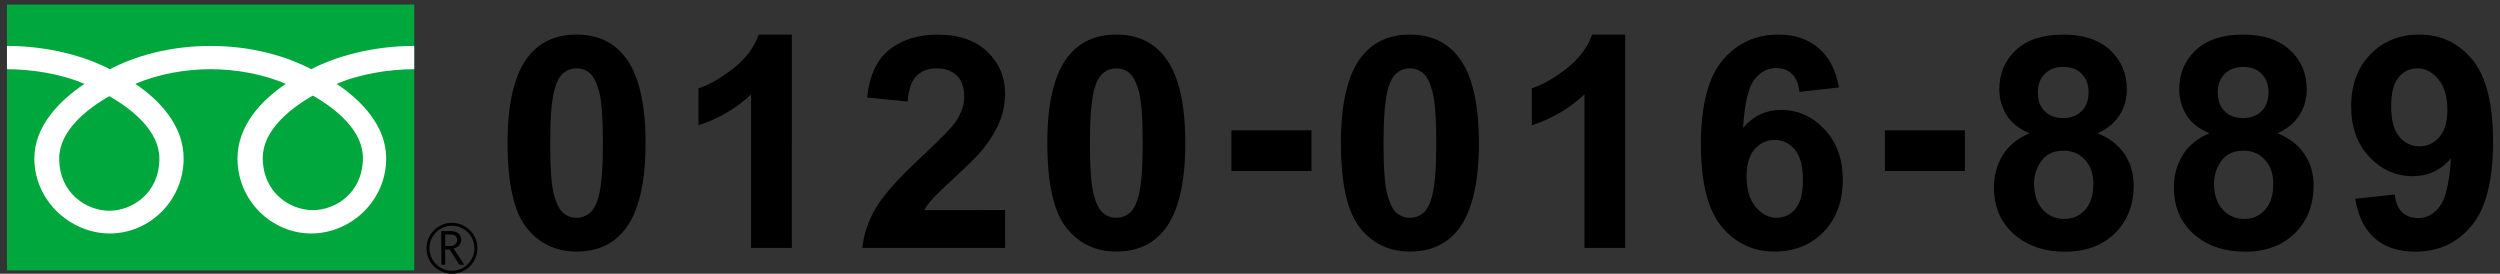
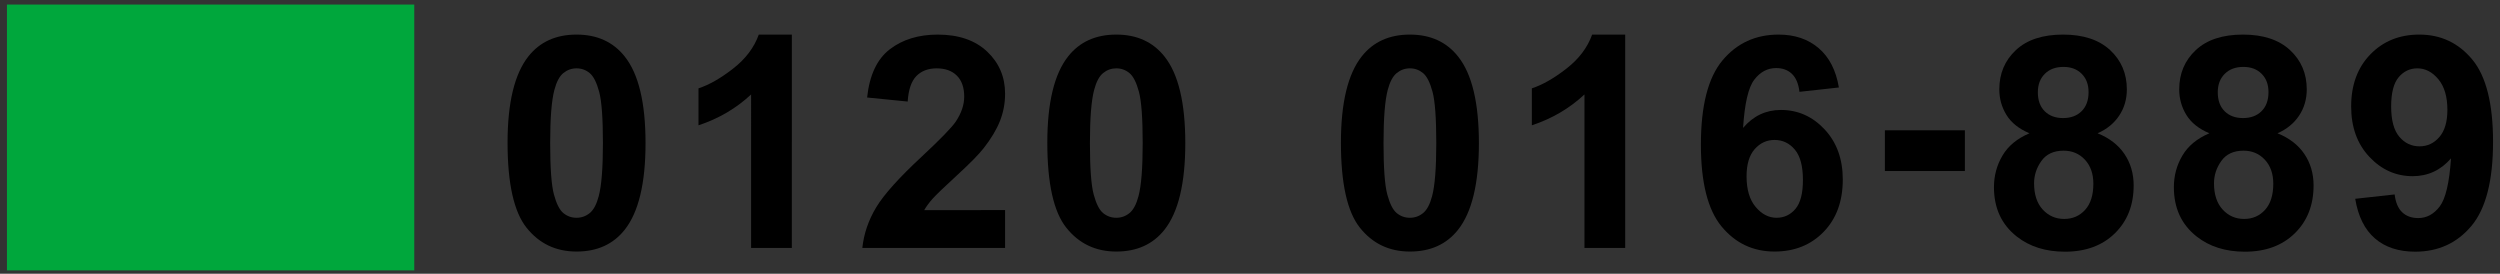
<svg xmlns="http://www.w3.org/2000/svg" version="1.1" x="0px" y="0px" width="548px" height="60px" viewBox="0 0 548 60" enable-background="new 0 0 548 60" xml:space="preserve">
  <rect x="0" y="0" width="548" height="60" fill="#333333" stroke="none" />
  <defs>
</defs>
  <rect x="1.525" y="1" fill="#00A73C" width="89.282" height="58.269" />
-   <path d="M93.486,54.418c0,3.076,2.498,5.582,5.576,5.582c3.076,0,5.583-2.507,5.583-5.582c0-3.077-2.507-5.577-5.583-5.577  C95.984,48.841,93.486,51.341,93.486,54.418 M94.132,54.421c0-2.721,2.212-4.936,4.931-4.936c2.715,0,4.933,2.215,4.933,4.936  c0,2.714-2.212,4.93-4.933,4.93C96.344,59.351,94.132,57.136,94.132,54.421z" />
-   <path d="M101.778,58.03h-1.071l-2.165-3.35h-0.951v3.35h-0.858v-7.373h2.087c0.699,0,1.252,0.169,1.658,0.508  c0.406,0.34,0.61,0.813,0.61,1.42c0,0.45-0.148,0.851-0.443,1.202c-0.299,0.346-0.708,0.584-1.224,0.712L101.778,58.03   M97.592,53.934h1.082c0.454,0,0.822-0.124,1.105-0.369c0.28-0.249,0.422-0.554,0.422-0.928c0-0.823-0.503-1.232-1.506-1.232h-1.104  V53.934z" />
-   <path fill="#FFFFFF" d="M23.959,46.196c-4.896,0-10.978-3.742-10.978-11.466c0-5.995,5.936-10.782,10.978-13.646  c5.04,2.865,10.976,7.652,10.976,13.646C34.935,42.454,28.857,46.196,23.959,46.196 M57.598,34.601  c0-5.996,5.934-10.787,10.976-13.649c5.042,2.862,10.974,7.653,10.974,13.649c0,7.719-6.076,11.464-10.974,11.464  C63.674,46.064,57.598,42.32,57.598,34.601 M90.795,10.068c-9.073,0-17.111,2.262-22.571,5.099c-5.46-2.838-13-5.099-22.069-5.099  c-9.073,0-16.612,2.262-22.071,5.099c-5.459-2.838-13.486-5.099-22.555-5.099v5.102c5.361,0,11.867,1.002,16.975,3.222  C12.988,22.08,7.53,27.669,7.53,34.726c0,9.325,7.941,16.45,16.554,16.45c8.611,0,16.167-7.125,16.167-16.45  c0-7.057-5.069-12.646-10.587-16.334c5.106-2.22,11.129-3.222,16.492-3.222s11.385,1.002,16.49,3.222  c-5.517,3.688-10.587,9.277-10.587,16.334c0,9.325,7.556,16.45,16.166,16.45c8.613,0,16.431-7.125,16.431-16.45  c0-7.057-5.334-12.646-10.852-16.334c5.109-2.22,11.629-3.222,16.992-3.222V10.068z" />
  <path d="M126.379,7.58c4.511,0,8.038,1.61,10.579,4.83c3.028,3.812,4.543,10.134,4.543,18.966c0,8.811-1.524,15.144-4.575,18.998  c-2.521,3.176-6.037,4.765-10.547,4.765c-4.532,0-8.186-1.741-10.96-5.226c-2.775-3.483-4.162-9.694-4.162-18.632  c0-8.769,1.525-15.08,4.576-18.935C118.353,9.169,121.869,7.58,126.379,7.58z M126.379,14.982c-1.081,0-2.043,0.344-2.891,1.033  c-0.847,0.688-1.504,1.922-1.969,3.701c-0.615,2.309-0.921,6.195-0.921,11.66s0.274,9.218,0.825,11.262  c0.551,2.044,1.245,3.406,2.081,4.082c0.837,0.678,1.795,1.017,2.875,1.017c1.08,0,2.044-0.344,2.891-1.033  c0.847-0.688,1.504-1.922,1.969-3.701c0.615-2.287,0.922-6.163,0.922-11.627c0-5.464-0.275-9.219-0.826-11.263  s-1.245-3.41-2.082-4.098C128.418,15.326,127.46,14.982,126.379,14.982z" />
  <path d="M173.57,54.345h-8.927V20.701c-3.261,3.049-7.105,5.305-11.532,6.767v-8.102c2.329-0.762,4.86-2.208,7.593-4.335  c2.732-2.129,4.606-4.612,5.623-7.451h7.244L173.57,54.345L173.57,54.345z" />
  <path d="M220.315,46.053v8.292h-31.293c0.339-3.135,1.355-6.105,3.049-8.911c1.694-2.807,5.041-6.529,10.04-11.167  c4.023-3.749,6.491-6.29,7.402-7.625c1.228-1.843,1.842-3.664,1.842-5.464c0-1.991-0.535-3.521-1.604-4.591  c-1.07-1.069-2.547-1.604-4.432-1.604c-1.865,0-3.347,0.562-4.448,1.685c-1.102,1.122-1.737,2.986-1.906,5.592l-8.896-0.89  c0.53-4.914,2.192-8.44,4.988-10.579c2.796-2.139,6.291-3.209,10.484-3.209c4.595,0,8.207,1.239,10.833,3.717  c2.626,2.478,3.94,5.559,3.94,9.245c0,2.097-0.377,4.093-1.128,5.989c-0.753,1.895-1.943,3.88-3.574,5.957  c-1.081,1.378-3.028,3.357-5.846,5.941c-2.816,2.584-4.601,4.299-5.353,5.147c-0.751,0.846-1.36,1.673-1.827,2.477L220.315,46.053  L220.315,46.053z" />
  <path d="M244.695,7.58c4.511,0,8.037,1.61,10.58,4.83c3.028,3.812,4.542,10.134,4.542,18.966c0,8.811-1.525,15.144-4.575,18.998  c-2.522,3.176-6.037,4.765-10.548,4.765c-4.532,0-8.187-1.741-10.96-5.226c-2.775-3.483-4.162-9.694-4.162-18.632  c0-8.769,1.525-15.08,4.576-18.935C236.667,9.169,240.182,7.58,244.695,7.58z M244.695,14.982c-1.079,0-2.044,0.344-2.891,1.033  c-0.848,0.688-1.504,1.922-1.97,3.701c-0.615,2.309-0.922,6.195-0.922,11.66s0.276,9.218,0.826,11.262s1.244,3.406,2.081,4.082  c0.837,0.678,1.796,1.017,2.875,1.017c1.08,0,2.044-0.344,2.892-1.033c0.846-0.688,1.503-1.922,1.97-3.701  c0.613-2.287,0.921-6.163,0.921-11.627c0-5.464-0.276-9.219-0.826-11.263c-0.551-2.044-1.245-3.41-2.081-4.098  C246.733,15.327,245.775,14.982,244.695,14.982z" />
-   <path d="M269.932,37.488V28.56h17.536v8.928H269.932z" />
  <path d="M309.052,7.58c4.511,0,8.037,1.61,10.578,4.83c3.029,3.812,4.544,10.134,4.544,18.966c0,8.811-1.525,15.144-4.575,18.998  c-2.521,3.176-6.036,4.765-10.547,4.765c-4.533,0-8.187-1.741-10.96-5.226c-2.775-3.483-4.162-9.694-4.162-18.632  c0-8.769,1.525-15.08,4.575-18.935C301.024,9.169,304.541,7.58,309.052,7.58z M309.052,14.982c-1.08,0-2.044,0.344-2.891,1.033  c-0.849,0.688-1.504,1.922-1.971,3.701c-0.613,2.309-0.921,6.195-0.921,11.66s0.276,9.218,0.827,11.262  c0.55,2.044,1.244,3.406,2.08,4.082c0.837,0.678,1.795,1.017,2.875,1.017c1.079,0,2.042-0.344,2.89-1.033  c0.849-0.688,1.504-1.922,1.971-3.701c0.613-2.287,0.921-6.163,0.921-11.627c0-5.464-0.275-9.219-0.826-11.263  c-0.551-2.044-1.244-3.41-2.081-4.098C311.09,15.327,310.133,14.982,309.052,14.982z" />
  <path d="M356.242,54.345h-8.928V20.701c-3.263,3.049-7.107,5.305-11.532,6.767v-8.102c2.33-0.762,4.861-2.208,7.592-4.335  c2.733-2.129,4.607-4.612,5.624-7.451h7.244V54.345z" />
  <path d="M403.083,19.176l-8.641,0.953c-0.213-1.779-0.764-3.092-1.653-3.939c-0.89-0.847-2.044-1.27-3.464-1.27  c-1.884,0-3.478,0.847-4.781,2.541c-1.303,1.694-2.123,5.221-2.461,10.579c2.223-2.626,4.987-3.939,8.292-3.939  c3.727,0,6.92,1.419,9.578,4.257c2.657,2.838,3.987,6.502,3.987,10.992c0,4.765-1.398,8.587-4.193,11.469  c-2.796,2.88-6.386,4.32-10.771,4.32c-4.701,0-8.567-1.827-11.595-5.48c-3.028-3.653-4.542-9.641-4.542-17.966  c0-8.535,1.579-14.687,4.733-18.457c3.156-3.77,7.253-5.655,12.295-5.655c3.537,0,6.466,0.991,8.784,2.971  C400.971,12.531,402.448,15.407,403.083,19.176z M382.846,38.651c0,2.902,0.668,5.142,2.001,6.719  c1.334,1.578,2.859,2.367,4.576,2.367c1.651,0,3.028-0.646,4.13-1.938s1.65-3.409,1.65-6.354c0-3.028-0.592-5.248-1.778-6.656  c-1.186-1.408-2.668-2.113-4.448-2.113c-1.715,0-3.166,0.673-4.352,2.018C383.438,34.038,382.846,36.025,382.846,38.651z" />
  <path d="M413.166,37.488V28.56h17.536v8.928H413.166z" />
  <path d="M444.854,29.215c-2.31-0.975-3.988-2.314-5.036-4.019c-1.049-1.705-1.571-3.575-1.571-5.607  c0-3.473,1.211-6.343,3.637-8.609c2.424-2.267,5.871-3.4,10.341-3.4c4.425,0,7.862,1.134,10.309,3.4  c2.445,2.267,3.669,5.136,3.669,8.609c0,2.16-0.562,4.082-1.685,5.766c-1.122,1.684-2.7,2.971-4.733,3.86  c2.584,1.038,4.549,2.552,5.894,4.542c1.346,1.992,2.018,4.29,2.018,6.895c0,4.299-1.371,7.794-4.114,10.484  c-2.742,2.689-6.392,4.035-10.943,4.035c-4.236,0-7.763-1.113-10.58-3.336c-3.326-2.625-4.986-6.227-4.986-10.801  c0-2.52,0.623-4.834,1.874-6.941C440.192,31.984,442.162,30.359,444.854,29.215z M445.87,40.176c0,2.457,0.628,4.374,1.89,5.75  c1.26,1.376,2.832,2.065,4.718,2.065c1.843,0,3.368-0.661,4.575-1.985c1.206-1.324,1.811-3.236,1.811-5.735  c0-2.181-0.615-3.934-1.842-5.257c-1.23-1.323-2.787-1.986-4.672-1.986c-2.182,0-3.807,0.751-4.876,2.256  C446.403,36.787,445.87,38.417,445.87,40.176z M446.696,20.225c0,1.779,0.502,3.167,1.508,4.161c1.005,0.997,2.345,1.494,4.02,1.494  c1.693,0,3.049-0.502,4.065-1.509c1.017-1.005,1.525-2.398,1.525-4.178c0-1.673-0.504-3.013-1.51-4.019  c-1.007-1.005-2.334-1.509-3.987-1.509c-1.716,0-3.081,0.509-4.097,1.525C447.204,17.207,446.696,18.551,446.696,20.225z" />
  <path d="M484.29,29.215c-2.309-0.975-3.986-2.314-5.035-4.019c-1.049-1.705-1.571-3.575-1.571-5.607  c0-3.473,1.212-6.343,3.638-8.609c2.424-2.267,5.871-3.4,10.34-3.4c4.427,0,7.863,1.134,10.31,3.4  c2.445,2.267,3.669,5.136,3.669,8.609c0,2.16-0.563,4.082-1.686,5.766c-1.122,1.684-2.699,2.971-4.733,3.86  c2.584,1.038,4.549,2.552,5.895,4.542c1.346,1.992,2.019,4.29,2.019,6.895c0,4.299-1.374,7.794-4.115,10.484  c-2.743,2.689-6.393,4.035-10.944,4.035c-4.237,0-7.763-1.113-10.579-3.336c-3.327-2.625-4.987-6.227-4.987-10.801  c0-2.52,0.623-4.834,1.874-6.941C479.631,31.984,481.601,30.359,484.29,29.215z M485.308,40.176c0,2.457,0.629,4.374,1.891,5.75  c1.259,1.376,2.831,2.065,4.718,2.065c1.842,0,3.367-0.661,4.576-1.985c1.206-1.324,1.811-3.236,1.811-5.735  c0-2.181-0.616-3.934-1.844-5.257c-1.229-1.323-2.785-1.986-4.67-1.986c-2.183,0-3.807,0.751-4.876,2.256  C485.842,36.787,485.308,38.417,485.308,40.176z M486.134,20.225c0,1.779,0.502,3.167,1.509,4.161  c1.007,0.997,2.345,1.494,4.019,1.494c1.693,0,3.05-0.502,4.066-1.509c1.017-1.005,1.525-2.398,1.525-4.178  c0-1.673-0.503-3.013-1.509-4.019c-1.007-1.005-2.335-1.509-3.987-1.509c-1.715,0-3.081,0.509-4.097,1.525  C486.641,17.207,486.134,18.551,486.134,20.225z" />
  <path d="M516.264,43.575l8.642-0.954c0.211,1.759,0.763,3.061,1.652,3.907c0.89,0.847,2.065,1.271,3.526,1.271  c1.843,0,3.408-0.847,4.702-2.541c1.291-1.694,2.116-5.209,2.477-10.547c-2.245,2.604-5.051,3.907-8.419,3.907  c-3.664,0-6.826-1.414-9.482-4.241c-2.659-2.827-3.988-6.507-3.988-11.04c0-4.722,1.403-8.53,4.21-11.421  c2.806-2.891,6.38-4.337,10.722-4.337c4.722,0,8.599,1.827,11.627,5.481c3.028,3.653,4.543,9.663,4.543,18.028  c0,8.513-1.578,14.657-4.733,18.426s-7.265,5.655-12.326,5.655c-3.644,0-6.588-0.968-8.832-2.907  C518.338,50.326,516.898,47.431,516.264,43.575z M536.469,24.068c0-2.88-0.662-5.114-1.985-6.703  c-1.325-1.588-2.855-2.382-4.592-2.382c-1.65,0-3.023,0.652-4.114,1.955c-1.091,1.302-1.636,3.437-1.636,6.401  c0,3.008,0.593,5.216,1.779,6.624c1.186,1.408,2.669,2.113,4.448,2.113c1.715,0,3.161-0.678,4.336-2.032  C535.881,28.687,536.469,26.695,536.469,24.068z" />
  <rect fill="none" width="548" height="60" />
</svg>